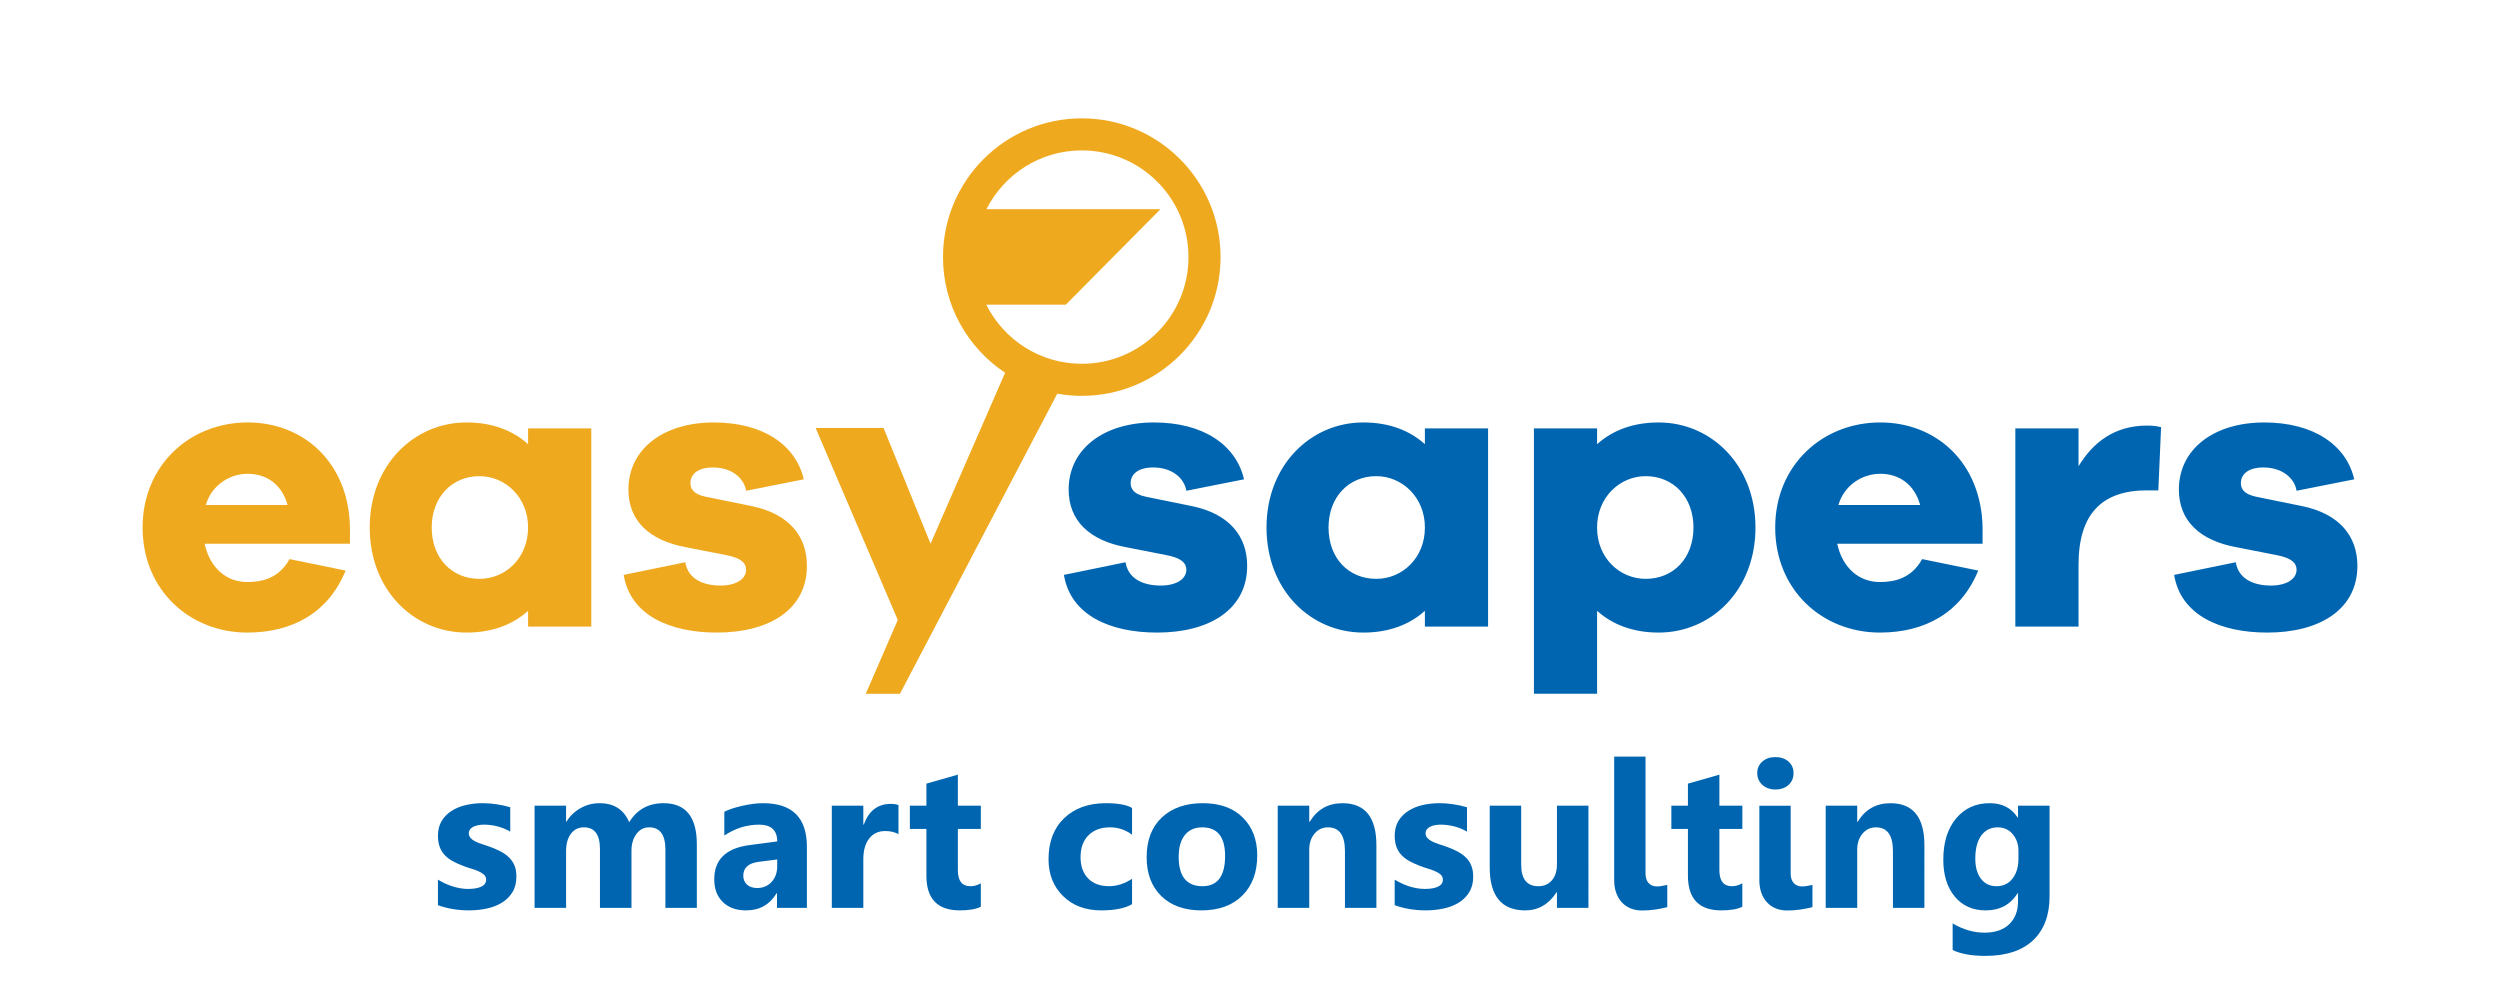
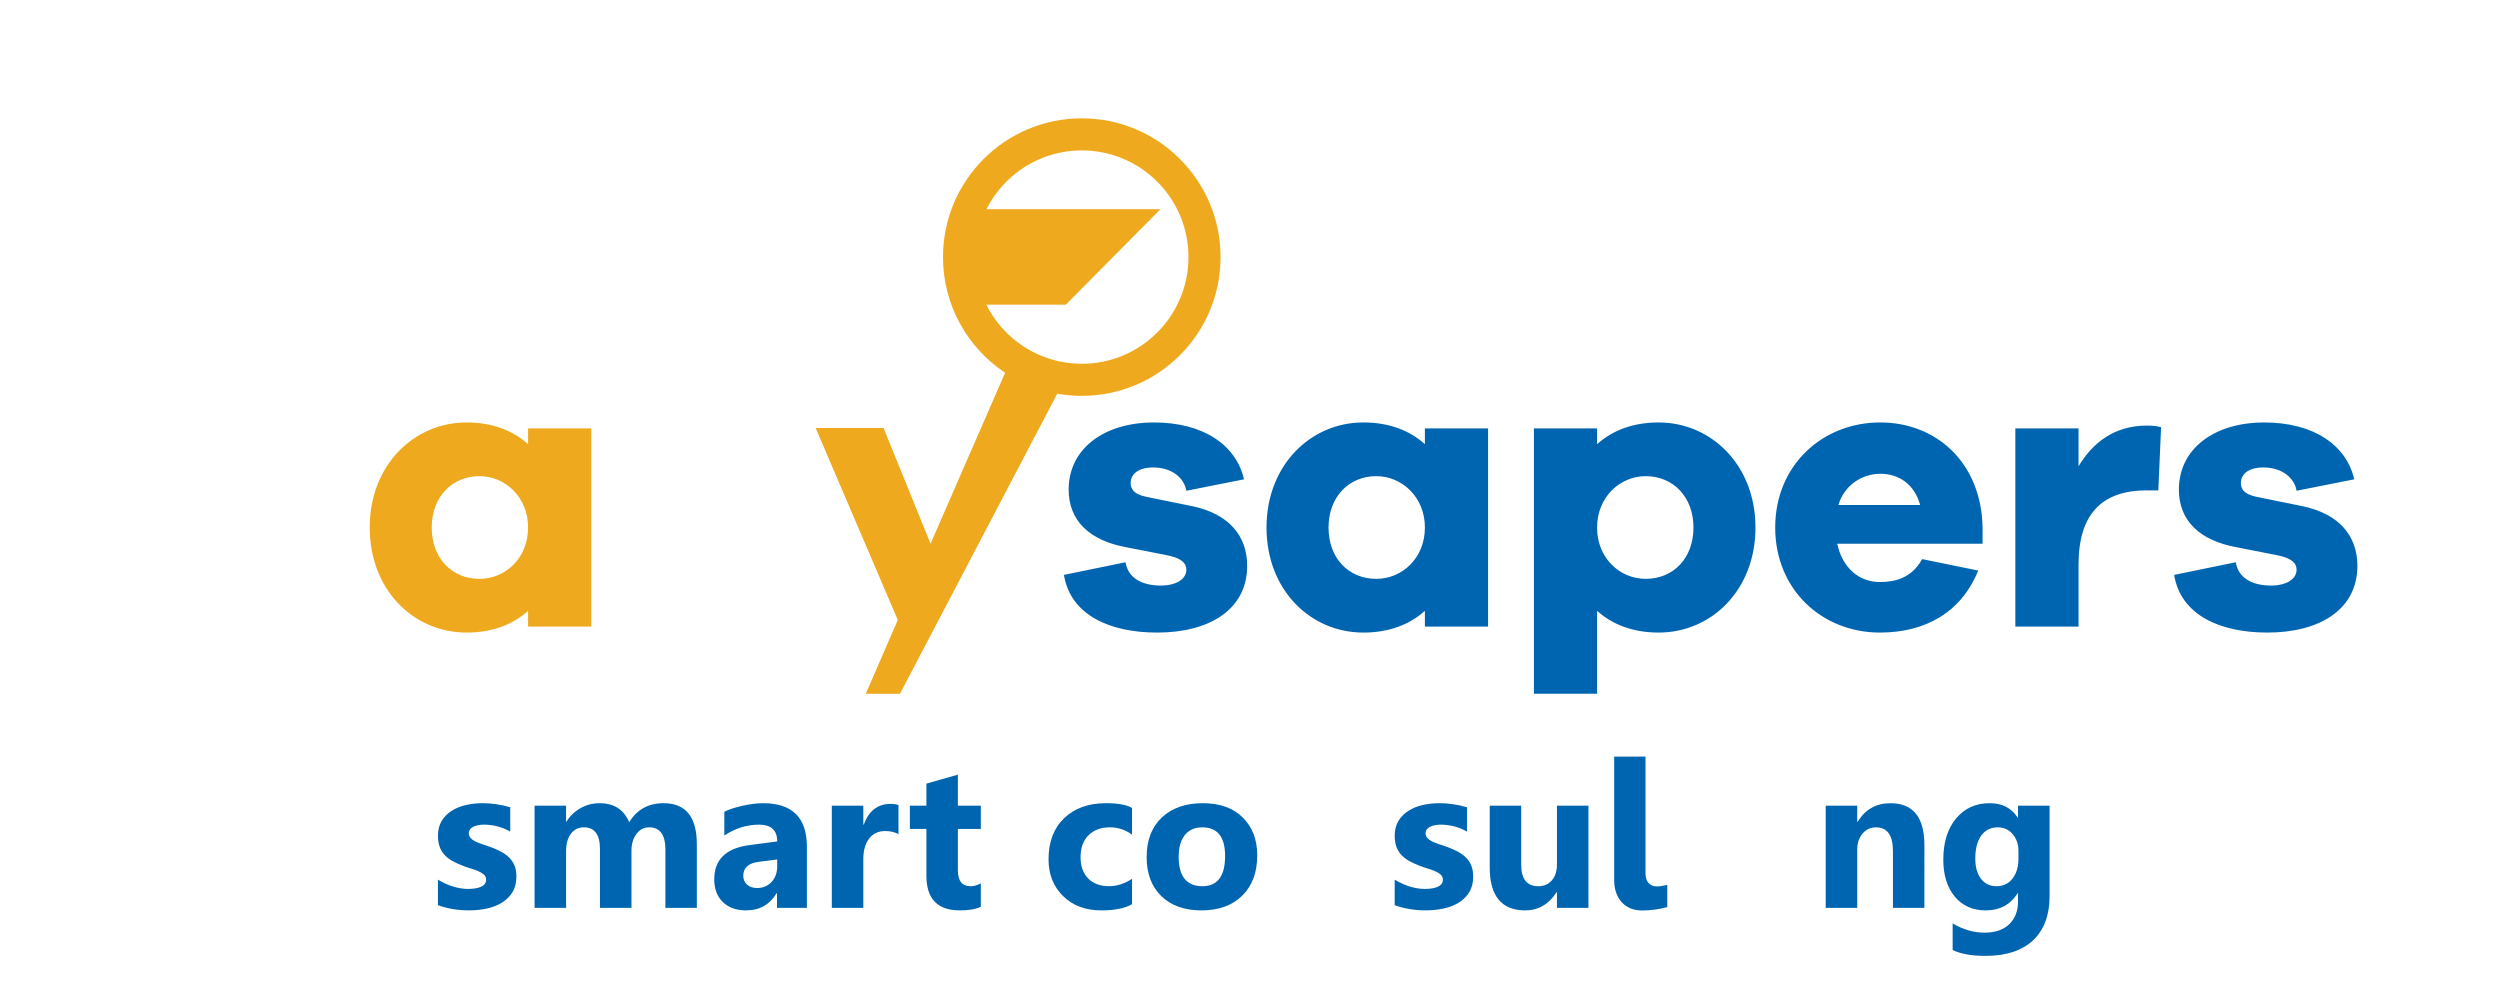
<svg xmlns="http://www.w3.org/2000/svg" version="1.1" x="0px" y="0px" width="170px" height="68px" viewBox="0 0 170 68" enable-background="new 0 0 170 68" xml:space="preserve">
  <g id="Layer_1">
    <g>
-       <path fill="#EFA91E" d="M16.842,32.218c1.236,0,2.311,0.671,2.713,2.122h-5.56C14.397,32.97,15.634,32.218,16.842,32.218     M23.798,35.87c-0.081-4.405-3.142-7.144-6.956-7.144c-3.921,0-7.145,2.9-7.145,7.144c0,4.27,3.224,7.145,7.117,7.145    c3.089,0,5.533-1.37,6.688-4.217l-3.813-0.779c-0.726,1.316-1.88,1.559-2.875,1.559c-1.449,0-2.55-0.995-2.899-2.605h9.883V35.87z    " />
      <path fill="#EFA91E" d="M32.607,39.362c-1.88,0-3.25-1.397-3.25-3.492c0-2.067,1.37-3.491,3.25-3.491    c1.746,0,3.302,1.424,3.302,3.491C35.909,37.965,34.354,39.362,32.607,39.362 M40.207,29.13h-4.298v1.074    c-1.047-0.94-2.442-1.478-4.188-1.478c-3.572,0-6.58,2.9-6.58,7.144c0,4.27,3.008,7.145,6.58,7.145    c1.746,0,3.142-0.538,4.188-1.478v1.074h4.298V29.13z" />
-       <path fill="#EFA91E" d="M42.41,39.093c0.455,2.767,3.169,3.922,6.338,3.922c3.546,0,6.123-1.558,6.123-4.539    c0-1.987-1.181-3.519-3.732-4.056l-3.17-0.645c-0.859-0.188-1.02-0.564-1.02-0.94c0-0.483,0.376-1.047,1.53-1.047    c1.317,0,2.122,0.752,2.256,1.584l3.921-0.778c-0.537-2.336-2.766-3.867-6.123-3.867c-3.41,0-5.801,1.799-5.801,4.565    c0,2.122,1.424,3.465,3.922,3.921l2.738,0.538c0.994,0.188,1.343,0.536,1.343,0.993c0,0.591-0.617,1.074-1.745,1.074    c-1.154,0-2.203-0.431-2.391-1.585L42.41,39.093z" />
      <path fill="#0065B1" d="M147.841,39.093c0.456,2.767,3.169,3.922,6.339,3.922c3.544,0,6.123-1.558,6.123-4.539    c0-1.987-1.183-3.519-3.734-4.056l-3.168-0.645c-0.859-0.188-1.021-0.564-1.021-0.94c0-0.483,0.376-1.047,1.53-1.047    c1.317,0,2.124,0.752,2.257,1.584l3.922-0.778c-0.537-2.336-2.767-3.867-6.124-3.867c-3.411,0-5.801,1.799-5.801,4.565    c0,2.122,1.423,3.465,3.921,3.921l2.738,0.538c0.994,0.188,1.344,0.536,1.344,0.993c0,0.591-0.617,1.074-1.746,1.074    c-1.154,0-2.201-0.431-2.389-1.585L147.841,39.093z M145.987,28.94c-2.202,0-3.681,1.155-4.646,2.768V29.13h-4.298v13.481h4.298    v-4.217c0-3.491,1.637-5.049,4.646-5.049h0.779l0.188-4.297C146.633,28.968,146.364,28.94,145.987,28.94z M127.858,32.218    c1.236,0,2.311,0.671,2.713,2.122h-5.561C125.415,32.97,126.65,32.218,127.858,32.218z M134.815,35.87    c-0.081-4.405-3.144-7.144-6.957-7.144c-3.92,0-7.144,2.9-7.144,7.144c0,4.27,3.224,7.145,7.117,7.145    c3.089,0,5.533-1.37,6.688-4.217l-3.813-0.779c-0.726,1.316-1.882,1.559-2.875,1.559c-1.45,0-2.551-0.995-2.9-2.605h9.884V35.87z     M111.906,39.362c-1.746,0-3.305-1.397-3.305-3.492c0-2.067,1.559-3.491,3.305-3.491c1.88,0,3.25,1.424,3.25,3.491    C115.156,37.965,113.786,39.362,111.906,39.362z M112.792,28.727c-1.745,0-3.142,0.537-4.19,1.478V29.13h-4.296v18.046h4.296    v-5.639c1.049,0.939,2.445,1.478,4.19,1.478c3.571,0,6.58-2.875,6.58-7.145C119.372,31.627,116.363,28.727,112.792,28.727z     M93.59,39.362c-1.881,0-3.25-1.397-3.25-3.492c0-2.067,1.369-3.491,3.25-3.491c1.745,0,3.303,1.424,3.303,3.491    C96.893,37.965,95.335,39.362,93.59,39.362z M101.189,29.13h-4.297v1.074c-1.047-0.94-2.443-1.478-4.189-1.478    c-3.572,0-6.58,2.9-6.58,7.144c0,4.27,3.008,7.145,6.58,7.145c1.746,0,3.143-0.538,4.189-1.478v1.074h4.297V29.13z M72.346,39.093    c0.457,2.767,3.17,3.922,6.338,3.922c3.546,0,6.123-1.558,6.123-4.539c0-1.987-1.181-3.519-3.732-4.056l-3.168-0.645    c-0.86-0.188-1.022-0.564-1.022-0.94c0-0.483,0.376-1.047,1.532-1.047c1.315,0,2.121,0.752,2.255,1.584l3.922-0.778    c-0.538-2.336-2.768-3.867-6.122-3.867c-3.413,0-5.803,1.799-5.803,4.565c0,2.122,1.424,3.465,3.92,3.921l2.74,0.538    c0.994,0.188,1.343,0.536,1.343,0.993c0,0.591-0.617,1.074-1.746,1.074c-1.155,0-2.202-0.431-2.39-1.585L72.346,39.093z" />
      <path fill-rule="evenodd" clip-rule="evenodd" fill="#EFA91E" d="M67.077,14.227H78.91l-6.434,6.489h-5.41    c1.189,2.383,3.65,4.021,6.495,4.021c4.007,0,7.255-3.249,7.255-7.255s-3.248-7.254-7.255-7.254    C70.725,10.228,68.271,11.855,67.077,14.227 M73.562,8.047c5.211,0,9.436,4.225,9.436,9.435c0,5.211-4.225,9.436-9.436,9.436    c-0.57,0-1.127-0.051-1.669-0.147L61.197,47.177h-2.324l2.176-5.021l-5.586-13.053h4.619l3.196,7.869l5.07-11.625    c-2.545-1.689-4.224-4.581-4.224-7.865C64.125,12.271,68.351,8.047,73.562,8.047z" />
      <path fill="#0065B1" d="M66.697,61.655c-0.316,0.167-0.795,0.251-1.432,0.251c-1.512,0-2.27-0.786-2.27-2.354v-3.183h-1.124    v-1.583h1.124v-1.499l2.14-0.611v2.11h1.562v1.583h-1.562v2.81c0,0.723,0.286,1.084,0.861,1.084c0.227,0,0.461-0.064,0.7-0.197    V61.655z M61.098,56.721c-0.26-0.141-0.561-0.211-0.904-0.211c-0.465,0-0.829,0.172-1.092,0.513    c-0.263,0.343-0.396,0.806-0.396,1.394v3.319h-2.143v-6.949h2.143v1.291h0.028c0.34-0.943,0.949-1.413,1.832-1.413    c0.228,0,0.404,0.027,0.531,0.08V56.721z M52.85,58.913v-0.469l-1.262,0.162c-0.698,0.09-1.045,0.405-1.045,0.945    c0,0.243,0.084,0.444,0.252,0.601c0.172,0.155,0.401,0.233,0.691,0.233c0.402,0,0.729-0.139,0.984-0.417    C52.723,59.691,52.85,59.339,52.85,58.913z M54.866,61.735h-2.03v-0.997h-0.027c-0.466,0.777-1.156,1.168-2.071,1.168    c-0.674,0-1.205-0.19-1.592-0.573c-0.386-0.382-0.578-0.894-0.578-1.531c0-1.349,0.798-2.126,2.395-2.335l1.888-0.25    c0-0.76-0.412-1.14-1.236-1.14c-0.827,0-1.615,0.245-2.361,0.738V55.2c0.3-0.154,0.707-0.289,1.226-0.406    c0.518-0.118,0.99-0.177,1.415-0.177c1.981,0,2.974,0.989,2.974,2.966V61.735z M47.385,61.735h-2.138v-3.962    c0-1.011-0.371-1.514-1.111-1.514c-0.353,0-0.641,0.15-0.862,0.454c-0.223,0.304-0.334,0.681-0.334,1.133v3.889h-2.143V57.73    c0-0.979-0.366-1.471-1.094-1.471c-0.366,0-0.66,0.144-0.877,0.433c-0.221,0.29-0.332,0.684-0.332,1.183v3.86h-2.143v-6.949h2.143    v1.087h0.027c0.223-0.371,0.533-0.674,0.934-0.906c0.401-0.233,0.839-0.35,1.313-0.35c0.983,0,1.654,0.431,2.017,1.295    c0.53-0.864,1.307-1.295,2.335-1.295c1.51,0,2.265,0.932,2.265,2.796V61.735z M29.779,61.553v-1.737    c0.354,0.214,0.707,0.371,1.057,0.476c0.349,0.104,0.68,0.155,0.992,0.155c0.381,0,0.682-0.051,0.899-0.155    c0.221-0.104,0.329-0.262,0.329-0.476c0-0.137-0.049-0.249-0.147-0.34c-0.101-0.091-0.228-0.169-0.386-0.237    c-0.154-0.066-0.326-0.129-0.512-0.183c-0.185-0.056-0.363-0.115-0.535-0.183c-0.275-0.104-0.519-0.218-0.729-0.336    c-0.211-0.121-0.387-0.259-0.53-0.419c-0.142-0.158-0.25-0.341-0.326-0.55c-0.072-0.208-0.111-0.454-0.111-0.739    c0-0.389,0.085-0.725,0.253-1.005c0.171-0.28,0.397-0.51,0.681-0.688c0.281-0.18,0.606-0.311,0.971-0.395    c0.363-0.083,0.742-0.125,1.137-0.125c0.309,0,0.619,0.022,0.936,0.072c0.318,0.045,0.63,0.115,0.938,0.206v1.656    c-0.273-0.16-0.563-0.278-0.872-0.357c-0.312-0.078-0.615-0.117-0.913-0.117c-0.142,0-0.274,0.012-0.396,0.036    c-0.125,0.024-0.236,0.061-0.333,0.109c-0.094,0.046-0.168,0.106-0.221,0.183c-0.056,0.075-0.082,0.16-0.082,0.255    c0,0.126,0.04,0.234,0.12,0.325c0.084,0.09,0.188,0.169,0.321,0.234c0.131,0.066,0.277,0.124,0.438,0.175    c0.159,0.055,0.318,0.107,0.479,0.16c0.284,0.1,0.542,0.209,0.774,0.327c0.228,0.118,0.428,0.254,0.592,0.415    c0.164,0.156,0.293,0.342,0.381,0.556c0.088,0.213,0.131,0.465,0.131,0.76c0,0.412-0.088,0.765-0.268,1.057    c-0.18,0.291-0.416,0.528-0.712,0.71c-0.296,0.184-0.639,0.318-1.026,0.401c-0.386,0.084-0.787,0.126-1.204,0.126    C31.138,61.906,30.432,61.788,29.779,61.553z" />
      <path fill="#0065B1" d="M76.98,61.486c-0.484,0.28-1.184,0.42-2.098,0.42c-1.066,0-1.932-0.322-2.592-0.971    c-0.659-0.647-0.99-1.481-0.99-2.505c0-1.182,0.354-2.11,1.061-2.792c0.708-0.682,1.656-1.021,2.843-1.021    c0.817,0,1.41,0.108,1.776,0.324v1.821c-0.447-0.336-0.947-0.503-1.5-0.503c-0.615,0-1.102,0.179-1.463,0.54    c-0.36,0.359-0.539,0.854-0.539,1.489c0,0.613,0.173,1.098,0.516,1.448c0.344,0.352,0.817,0.525,1.419,0.525    c0.534,0,1.056-0.167,1.567-0.502V61.486z" />
      <path fill="#0065B1" d="M81.752,56.26c-0.506,0-0.899,0.174-1.18,0.521c-0.281,0.35-0.422,0.843-0.422,1.48    c0,1.334,0.54,2.001,1.616,2.001c1.026,0,1.54-0.686,1.54-2.055C83.307,56.908,82.787,56.26,81.752,56.26 M81.697,61.906    c-1.158,0-2.068-0.325-2.731-0.974s-0.994-1.531-0.994-2.644c0-1.148,0.343-2.051,1.031-2.698    c0.688-0.649,1.619-0.974,2.789-0.974c1.154,0,2.06,0.324,2.715,0.974c0.656,0.647,0.985,1.508,0.985,2.576    c0,1.153-0.339,2.066-1.015,2.735C83.801,61.572,82.875,61.906,81.697,61.906z" />
-       <path fill="#0065B1" d="M93.595,61.735h-2.138v-3.86c0-1.078-0.385-1.615-1.154-1.615c-0.369,0-0.676,0.142-0.914,0.427    c-0.241,0.284-0.361,0.648-0.361,1.087v3.962h-2.143v-6.949h2.143v1.101h0.027c0.512-0.848,1.256-1.27,2.233-1.27    c1.539,0,2.307,0.954,2.307,2.864V61.735z" />
      <path fill="#0065B1" d="M94.838,61.553v-1.737c0.354,0.214,0.707,0.371,1.055,0.476c0.351,0.104,0.683,0.155,0.996,0.155    c0.379,0,0.68-0.051,0.897-0.155c0.22-0.104,0.329-0.262,0.329-0.476c0-0.137-0.049-0.249-0.148-0.34    c-0.099-0.091-0.227-0.169-0.385-0.237c-0.155-0.066-0.325-0.129-0.511-0.183c-0.187-0.056-0.364-0.115-0.535-0.183    c-0.275-0.104-0.52-0.218-0.73-0.336c-0.211-0.121-0.388-0.259-0.53-0.419c-0.141-0.158-0.251-0.341-0.325-0.55    c-0.074-0.208-0.112-0.454-0.112-0.739c0-0.389,0.086-0.725,0.254-1.005c0.17-0.28,0.396-0.51,0.679-0.688    c0.282-0.18,0.607-0.311,0.972-0.395c0.363-0.083,0.742-0.125,1.137-0.125c0.309,0,0.619,0.022,0.937,0.072    c0.317,0.045,0.63,0.115,0.937,0.206v1.656c-0.273-0.16-0.561-0.278-0.871-0.357c-0.311-0.078-0.614-0.117-0.914-0.117    c-0.141,0-0.273,0.012-0.396,0.036c-0.124,0.024-0.236,0.061-0.33,0.109c-0.096,0.046-0.169,0.106-0.223,0.183    c-0.055,0.075-0.082,0.16-0.082,0.255c0,0.126,0.04,0.234,0.121,0.325c0.084,0.09,0.188,0.169,0.32,0.234    c0.132,0.066,0.276,0.124,0.438,0.175c0.16,0.055,0.32,0.107,0.479,0.16c0.286,0.1,0.543,0.209,0.774,0.327    c0.229,0.118,0.429,0.254,0.594,0.415c0.164,0.156,0.291,0.342,0.379,0.556c0.089,0.213,0.133,0.465,0.133,0.76    c0,0.412-0.089,0.765-0.269,1.057c-0.178,0.291-0.415,0.528-0.711,0.71c-0.297,0.184-0.641,0.318-1.027,0.401    c-0.387,0.084-0.787,0.126-1.203,0.126C96.197,61.906,95.49,61.788,94.838,61.553" />
      <path fill="#0065B1" d="M108.013,61.735h-2.14v-1.057h-0.031c-0.531,0.816-1.237,1.228-2.125,1.228    c-1.611,0-2.416-0.976-2.416-2.927v-4.193h2.139v4.004c0,0.981,0.389,1.473,1.168,1.473c0.384,0,0.689-0.134,0.922-0.403    c0.232-0.268,0.344-0.635,0.344-1.095v-3.979h2.14V61.735z" />
      <path fill="#0065B1" d="M111.895,59.38c0,0.295,0.07,0.518,0.212,0.67c0.139,0.15,0.328,0.227,0.563,0.227    c0.117,0,0.235-0.011,0.351-0.034c0.118-0.021,0.236-0.044,0.354-0.067v1.509c-0.26,0.066-0.529,0.122-0.817,0.164    c-0.288,0.044-0.589,0.064-0.899,0.064c-0.284,0-0.544-0.046-0.777-0.141c-0.232-0.095-0.431-0.232-0.598-0.413    c-0.165-0.178-0.292-0.394-0.383-0.646c-0.09-0.255-0.137-0.539-0.137-0.856v-8.407h2.131V59.38z" />
-       <path fill="#0065B1" d="M118.479,61.655c-0.316,0.167-0.795,0.251-1.432,0.251c-1.51,0-2.268-0.786-2.268-2.354v-3.183h-1.127    v-1.583h1.127v-1.499l2.139-0.611v2.11h1.561v1.583h-1.561v2.81c0,0.723,0.287,1.084,0.861,1.084c0.227,0,0.462-0.064,0.699-0.197    V61.655z" />
-       <path fill="#0065B1" d="M121.764,59.38c0,0.295,0.07,0.518,0.212,0.67c0.139,0.15,0.327,0.227,0.562,0.227    c0.118,0,0.236-0.011,0.354-0.034c0.117-0.021,0.235-0.044,0.354-0.067v1.509c-0.26,0.066-0.531,0.122-0.818,0.164    c-0.287,0.044-0.588,0.064-0.898,0.064c-0.285,0-0.545-0.046-0.777-0.141c-0.233-0.095-0.433-0.232-0.598-0.413    c-0.165-0.178-0.293-0.394-0.384-0.646c-0.089-0.255-0.136-0.539-0.136-0.856v-5.069h2.131V59.38z M120.727,53.687    c-0.361,0-0.658-0.107-0.891-0.322c-0.229-0.216-0.345-0.478-0.345-0.79c0-0.322,0.116-0.584,0.345-0.788    c0.232-0.203,0.529-0.306,0.891-0.306c0.365,0,0.665,0.103,0.892,0.306c0.229,0.204,0.342,0.466,0.342,0.788    c0,0.324-0.112,0.593-0.342,0.802C121.392,53.582,121.092,53.687,120.727,53.687z" />
      <path fill="#0065B1" d="M137.253,58.398v-0.552c0-0.438-0.129-0.813-0.389-1.123c-0.263-0.309-0.602-0.464-1.015-0.464    c-0.477,0-0.85,0.186-1.121,0.556c-0.271,0.371-0.408,0.895-0.408,1.568c0,0.579,0.129,1.036,0.387,1.374    c0.26,0.338,0.611,0.505,1.059,0.505c0.445,0,0.805-0.169,1.078-0.512C137.116,59.41,137.253,58.958,137.253,58.398     M139.371,60.941c0,1.291-0.374,2.289-1.119,2.998c-0.749,0.706-1.828,1.061-3.246,1.061c-0.937,0-1.678-0.132-2.226-0.4v-1.805    c0.715,0.417,1.436,0.626,2.165,0.626c0.724,0,1.286-0.192,1.682-0.574c0.399-0.383,0.598-0.901,0.598-1.558v-0.551h-0.025    c-0.488,0.777-1.21,1.168-2.166,1.168c-0.887,0-1.59-0.313-2.109-0.937c-0.521-0.625-0.781-1.462-0.781-2.511    c0-1.177,0.29-2.111,0.869-2.804c0.578-0.692,1.341-1.038,2.287-1.038c0.846,0,1.48,0.324,1.9,0.978h0.025v-0.809h2.146V60.941z     M130.859,61.735h-2.139v-3.86c0-1.078-0.385-1.615-1.154-1.615c-0.37,0-0.676,0.142-0.914,0.427    c-0.24,0.284-0.361,0.648-0.361,1.087v3.962h-2.143v-6.949h2.143v1.101h0.027c0.513-0.848,1.256-1.27,2.233-1.27    c1.538,0,2.308,0.954,2.308,2.864V61.735z" />
    </g>
  </g>
  <g id="Layer_2" display="none">
</g>
  <g id="Layer_3" display="none">
</g>
</svg>